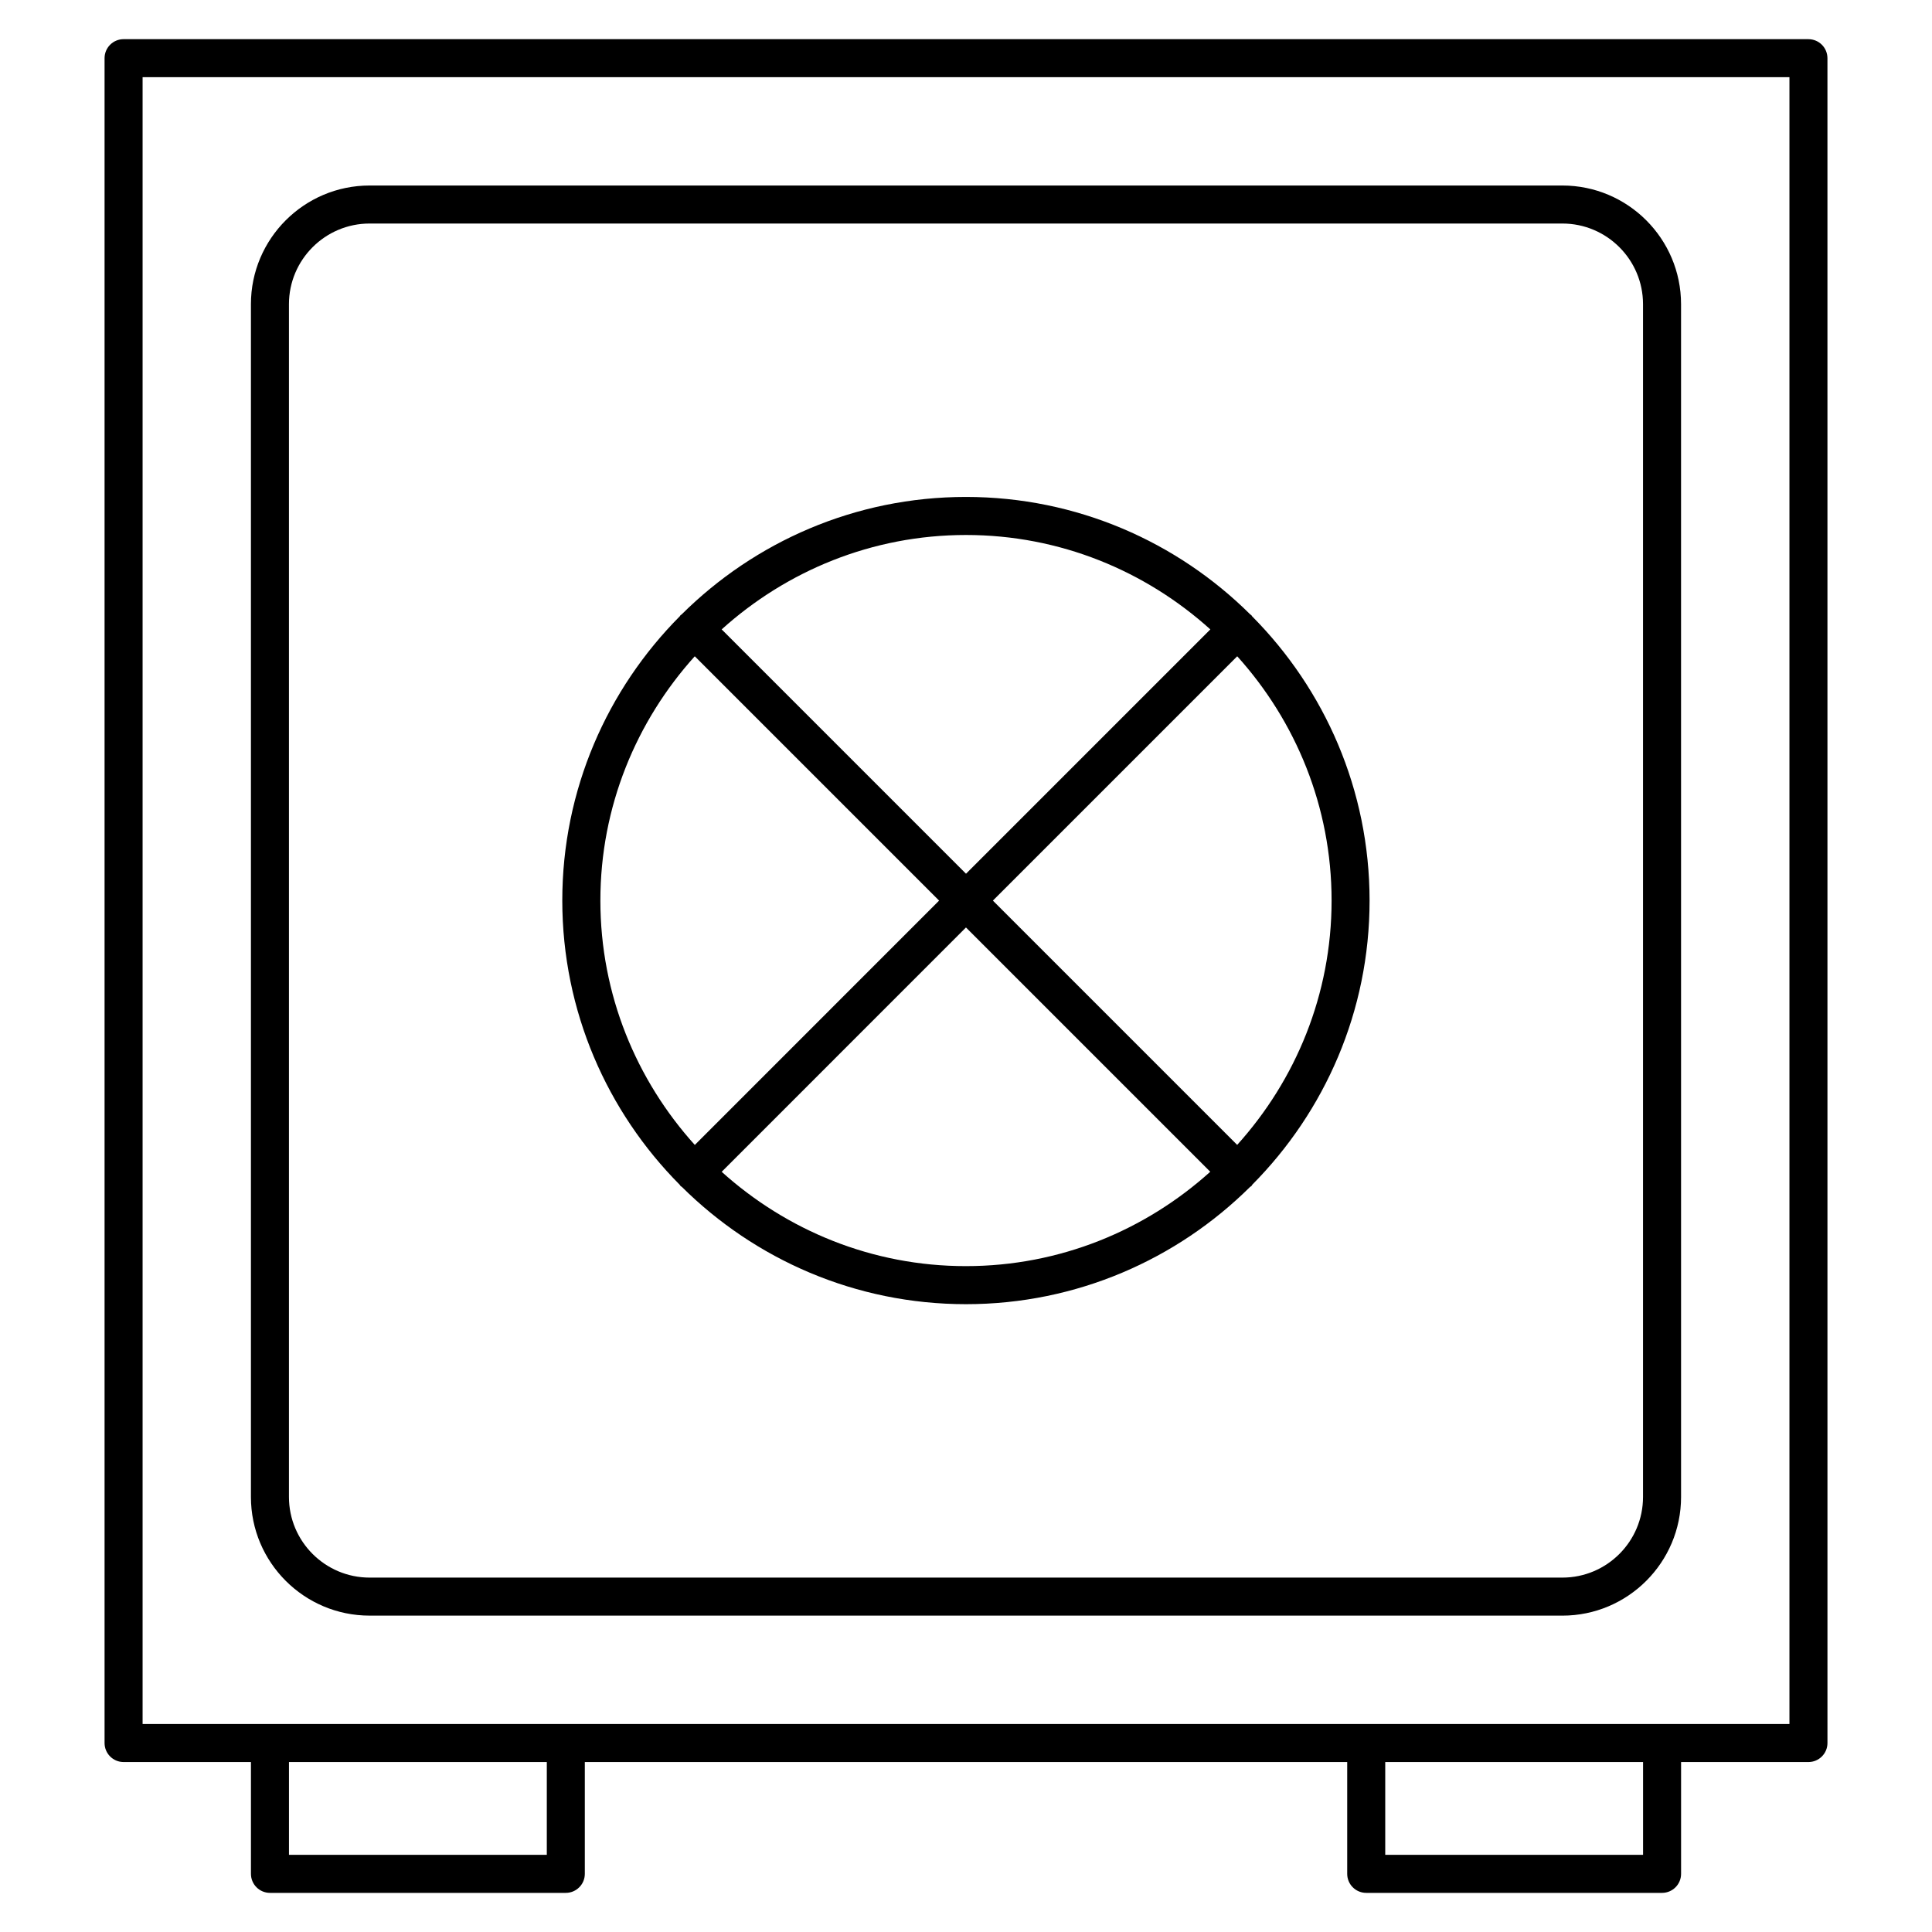
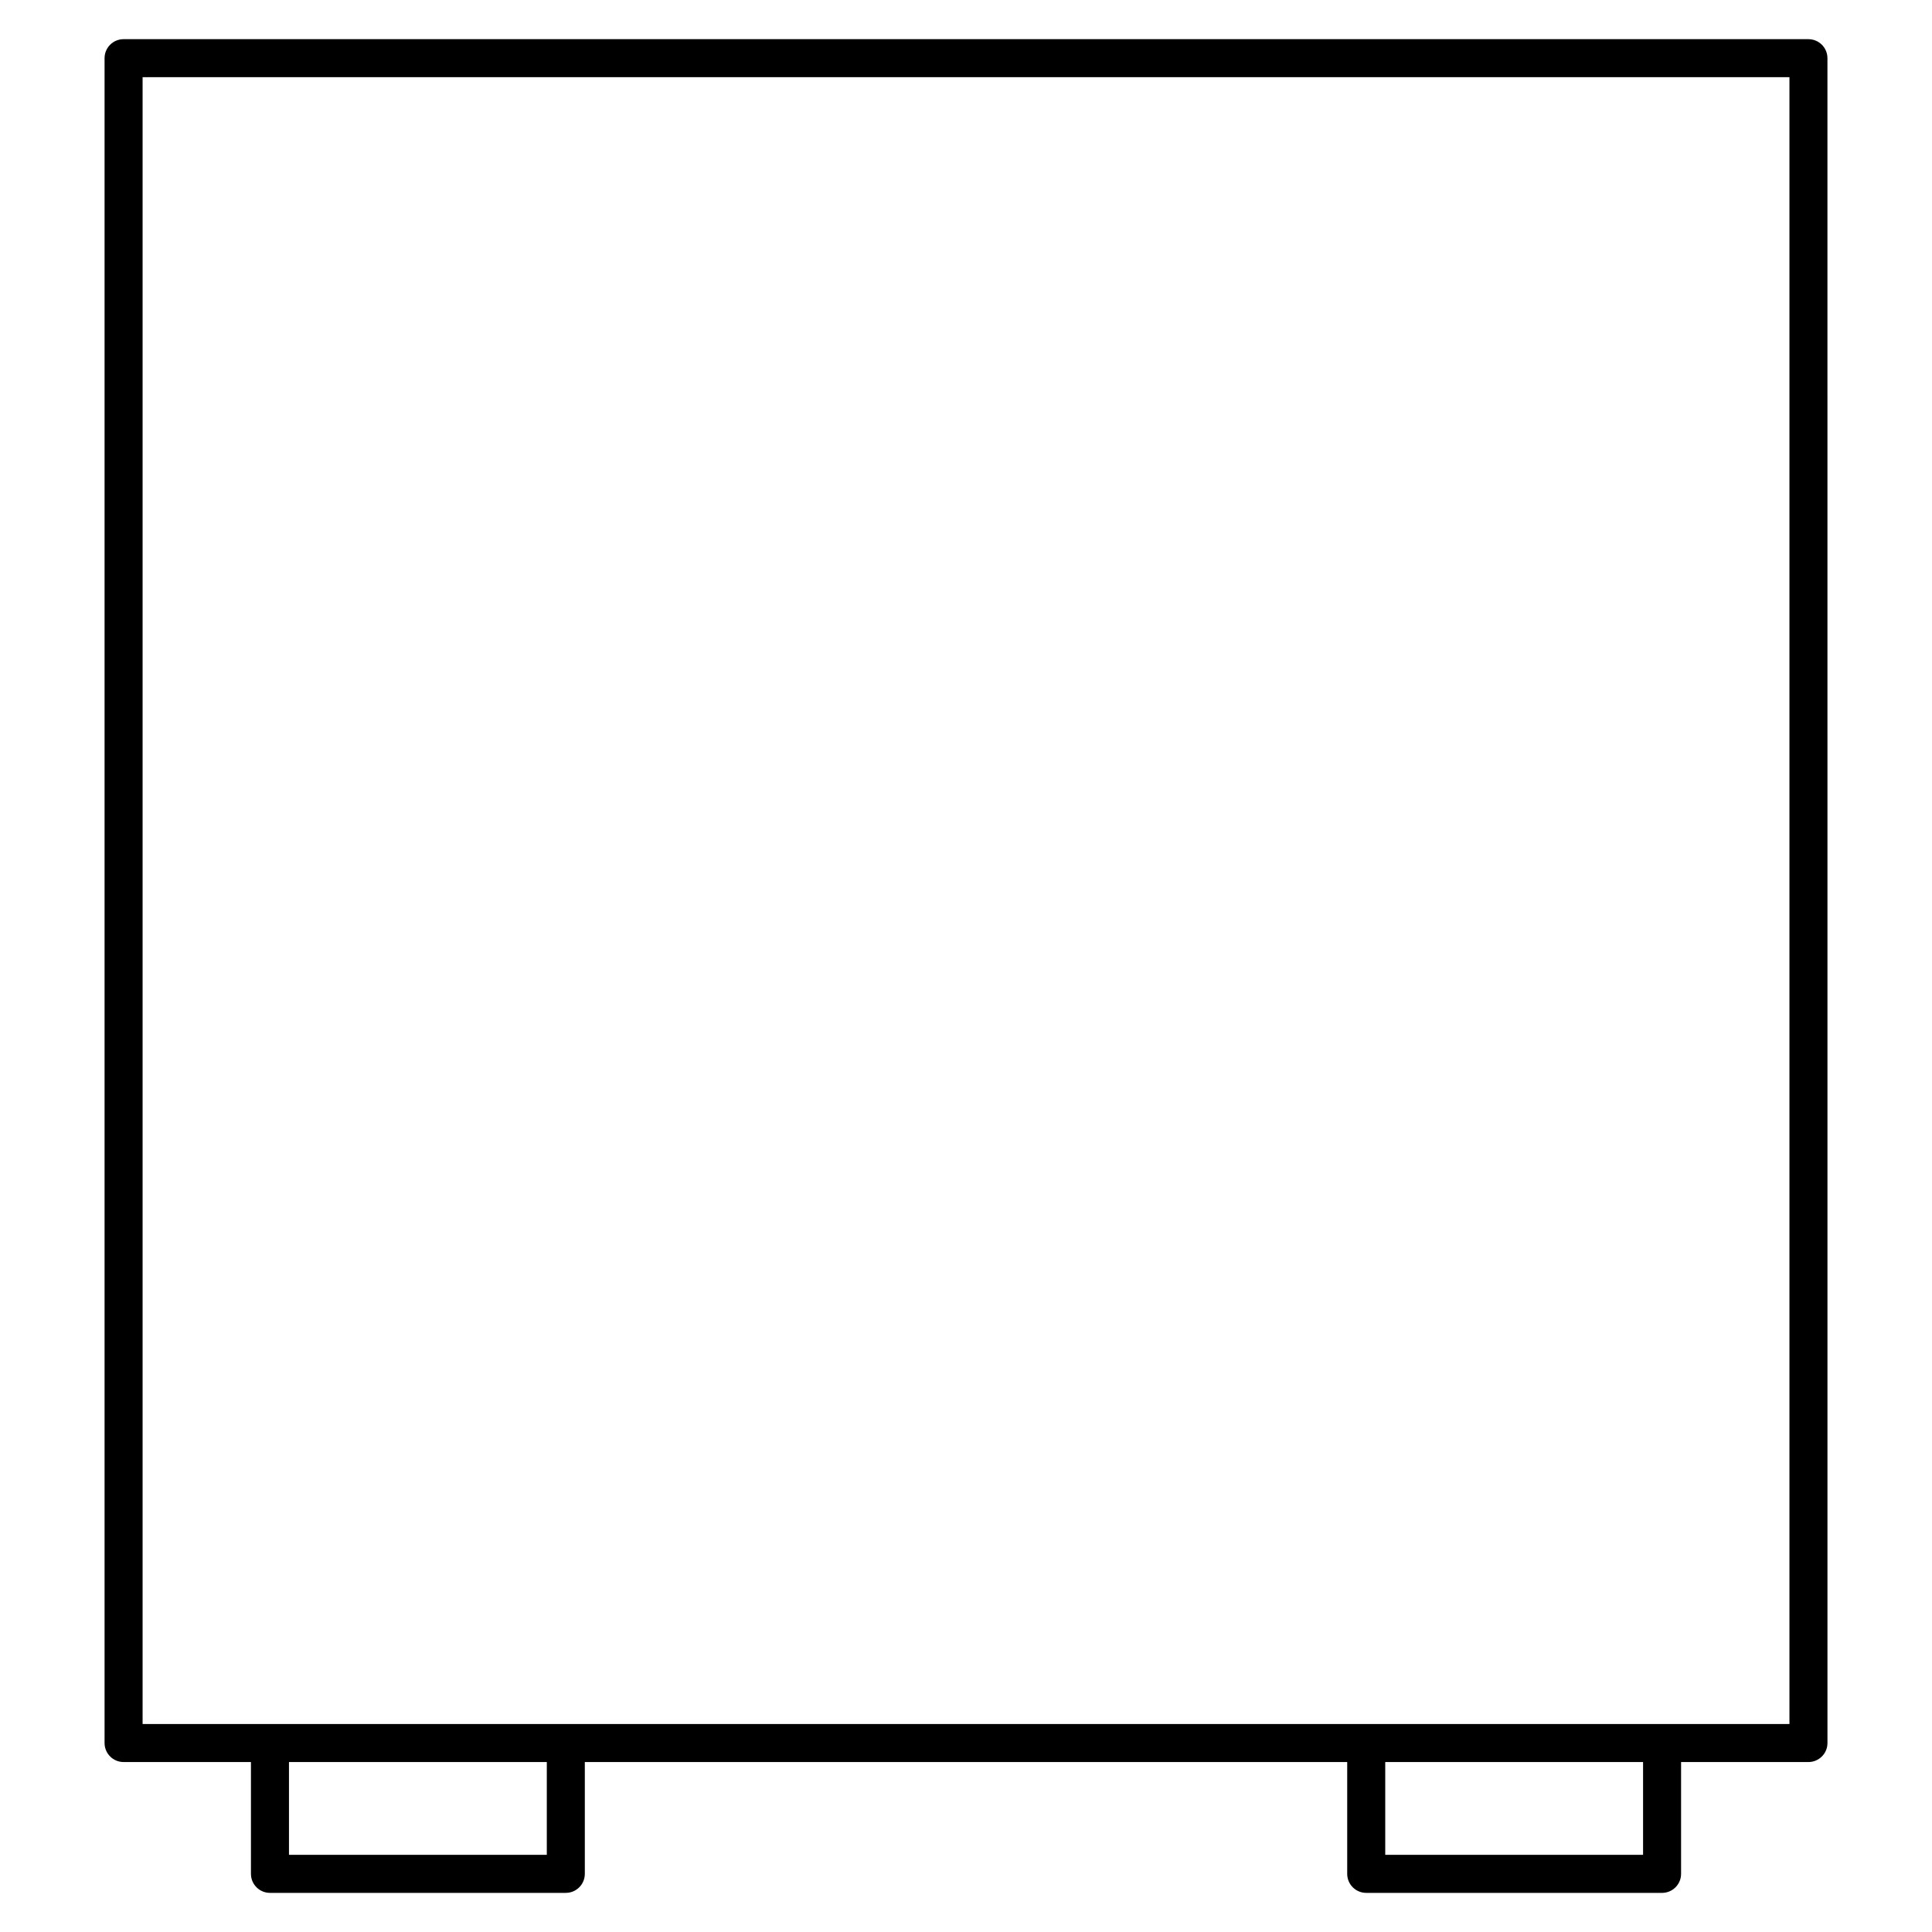
<svg xmlns="http://www.w3.org/2000/svg" fill="#000000" width="800px" height="800px" version="1.1" viewBox="144 144 512 512">
  <g>
-     <path d="m241.95 572.16h316.1c17.34 0 31.449-14.105 31.449-31.449l-0.004-316.1c0-17.34-14.105-31.449-31.449-31.449h-316.1c-17.34 0-31.449 14.105-31.449 31.449v316.1c0 17.34 14.105 31.445 31.449 31.445zm-21.375-347.55c0-11.777 9.594-21.371 21.371-21.371h316.1c11.789 0 21.371 9.594 21.371 21.371v316.1c0 11.789-9.582 21.371-21.371 21.371h-316.1c-11.777 0-21.371-9.582-21.371-21.371z" />
    <path d="m623.25 154.38h-446.5c-2.781 0-5.039 2.258-5.039 5.039v446.5c0 2.781 2.258 5.039 5.039 5.039h33.754v29.633c0 2.781 2.258 5.039 5.039 5.039h78.402c2.781 0 5.039-2.258 5.039-5.039v-29.633h202.04v29.633c0 2.781 2.258 5.039 5.039 5.039h78.402c2.781 0 5.039-2.258 5.039-5.039v-29.633h33.754c2.781 0 5.039-2.258 5.039-5.039l-0.004-446.5c-0.008-2.789-2.254-5.035-5.047-5.035zm-334.34 481.17h-68.328v-24.598h68.328zm290.52 0h-68.328v-24.598h68.328zm38.781-34.672h-436.42v-436.42h436.43v436.42z" />
-     <path d="m324.14 457.98c0.09 0.109 0.121 0.23 0.223 0.332 0.102 0.102 0.23 0.141 0.332 0.223 19.348 19.195 45.957 31.086 75.301 31.086 29.332 0 55.934-11.891 75.277-31.066 0.121-0.102 0.25-0.141 0.363-0.242 0.109-0.102 0.152-0.242 0.23-0.363 19.195-19.336 31.086-45.949 31.086-75.277 0-29.363-11.91-55.992-31.125-75.34-0.082-0.09-0.109-0.211-0.203-0.301-0.09-0.09-0.211-0.121-0.293-0.203-19.348-19.227-45.977-31.137-75.352-31.137-29.383 0-56.012 11.922-75.359 31.156-0.082 0.07-0.191 0.102-0.273 0.18-0.082 0.082-0.102 0.191-0.18 0.273-19.234 19.348-31.156 45.988-31.156 75.359 0.016 29.363 11.914 55.973 31.129 75.32zm3.981-140.06 64.75 64.75-64.738 64.75c-15.496-17.18-25.027-39.852-25.027-64.75-0.004-24.91 9.527-47.57 25.016-64.75zm7.133 136.62 64.738-64.75 64.738 64.738c-17.18 15.488-39.84 25.008-64.738 25.008-24.895 0.016-47.559-9.516-64.738-24.996zm136.61-7.133-64.738-64.738 64.75-64.75c15.488 17.18 25.008 39.84 25.008 64.738s-9.523 47.57-25.02 64.75zm-7.113-136.61-64.75 64.75-64.75-64.75c17.18-15.496 39.84-25.02 64.75-25.02 24.906 0 47.566 9.523 64.75 25.02z" />
  </g>
</svg>